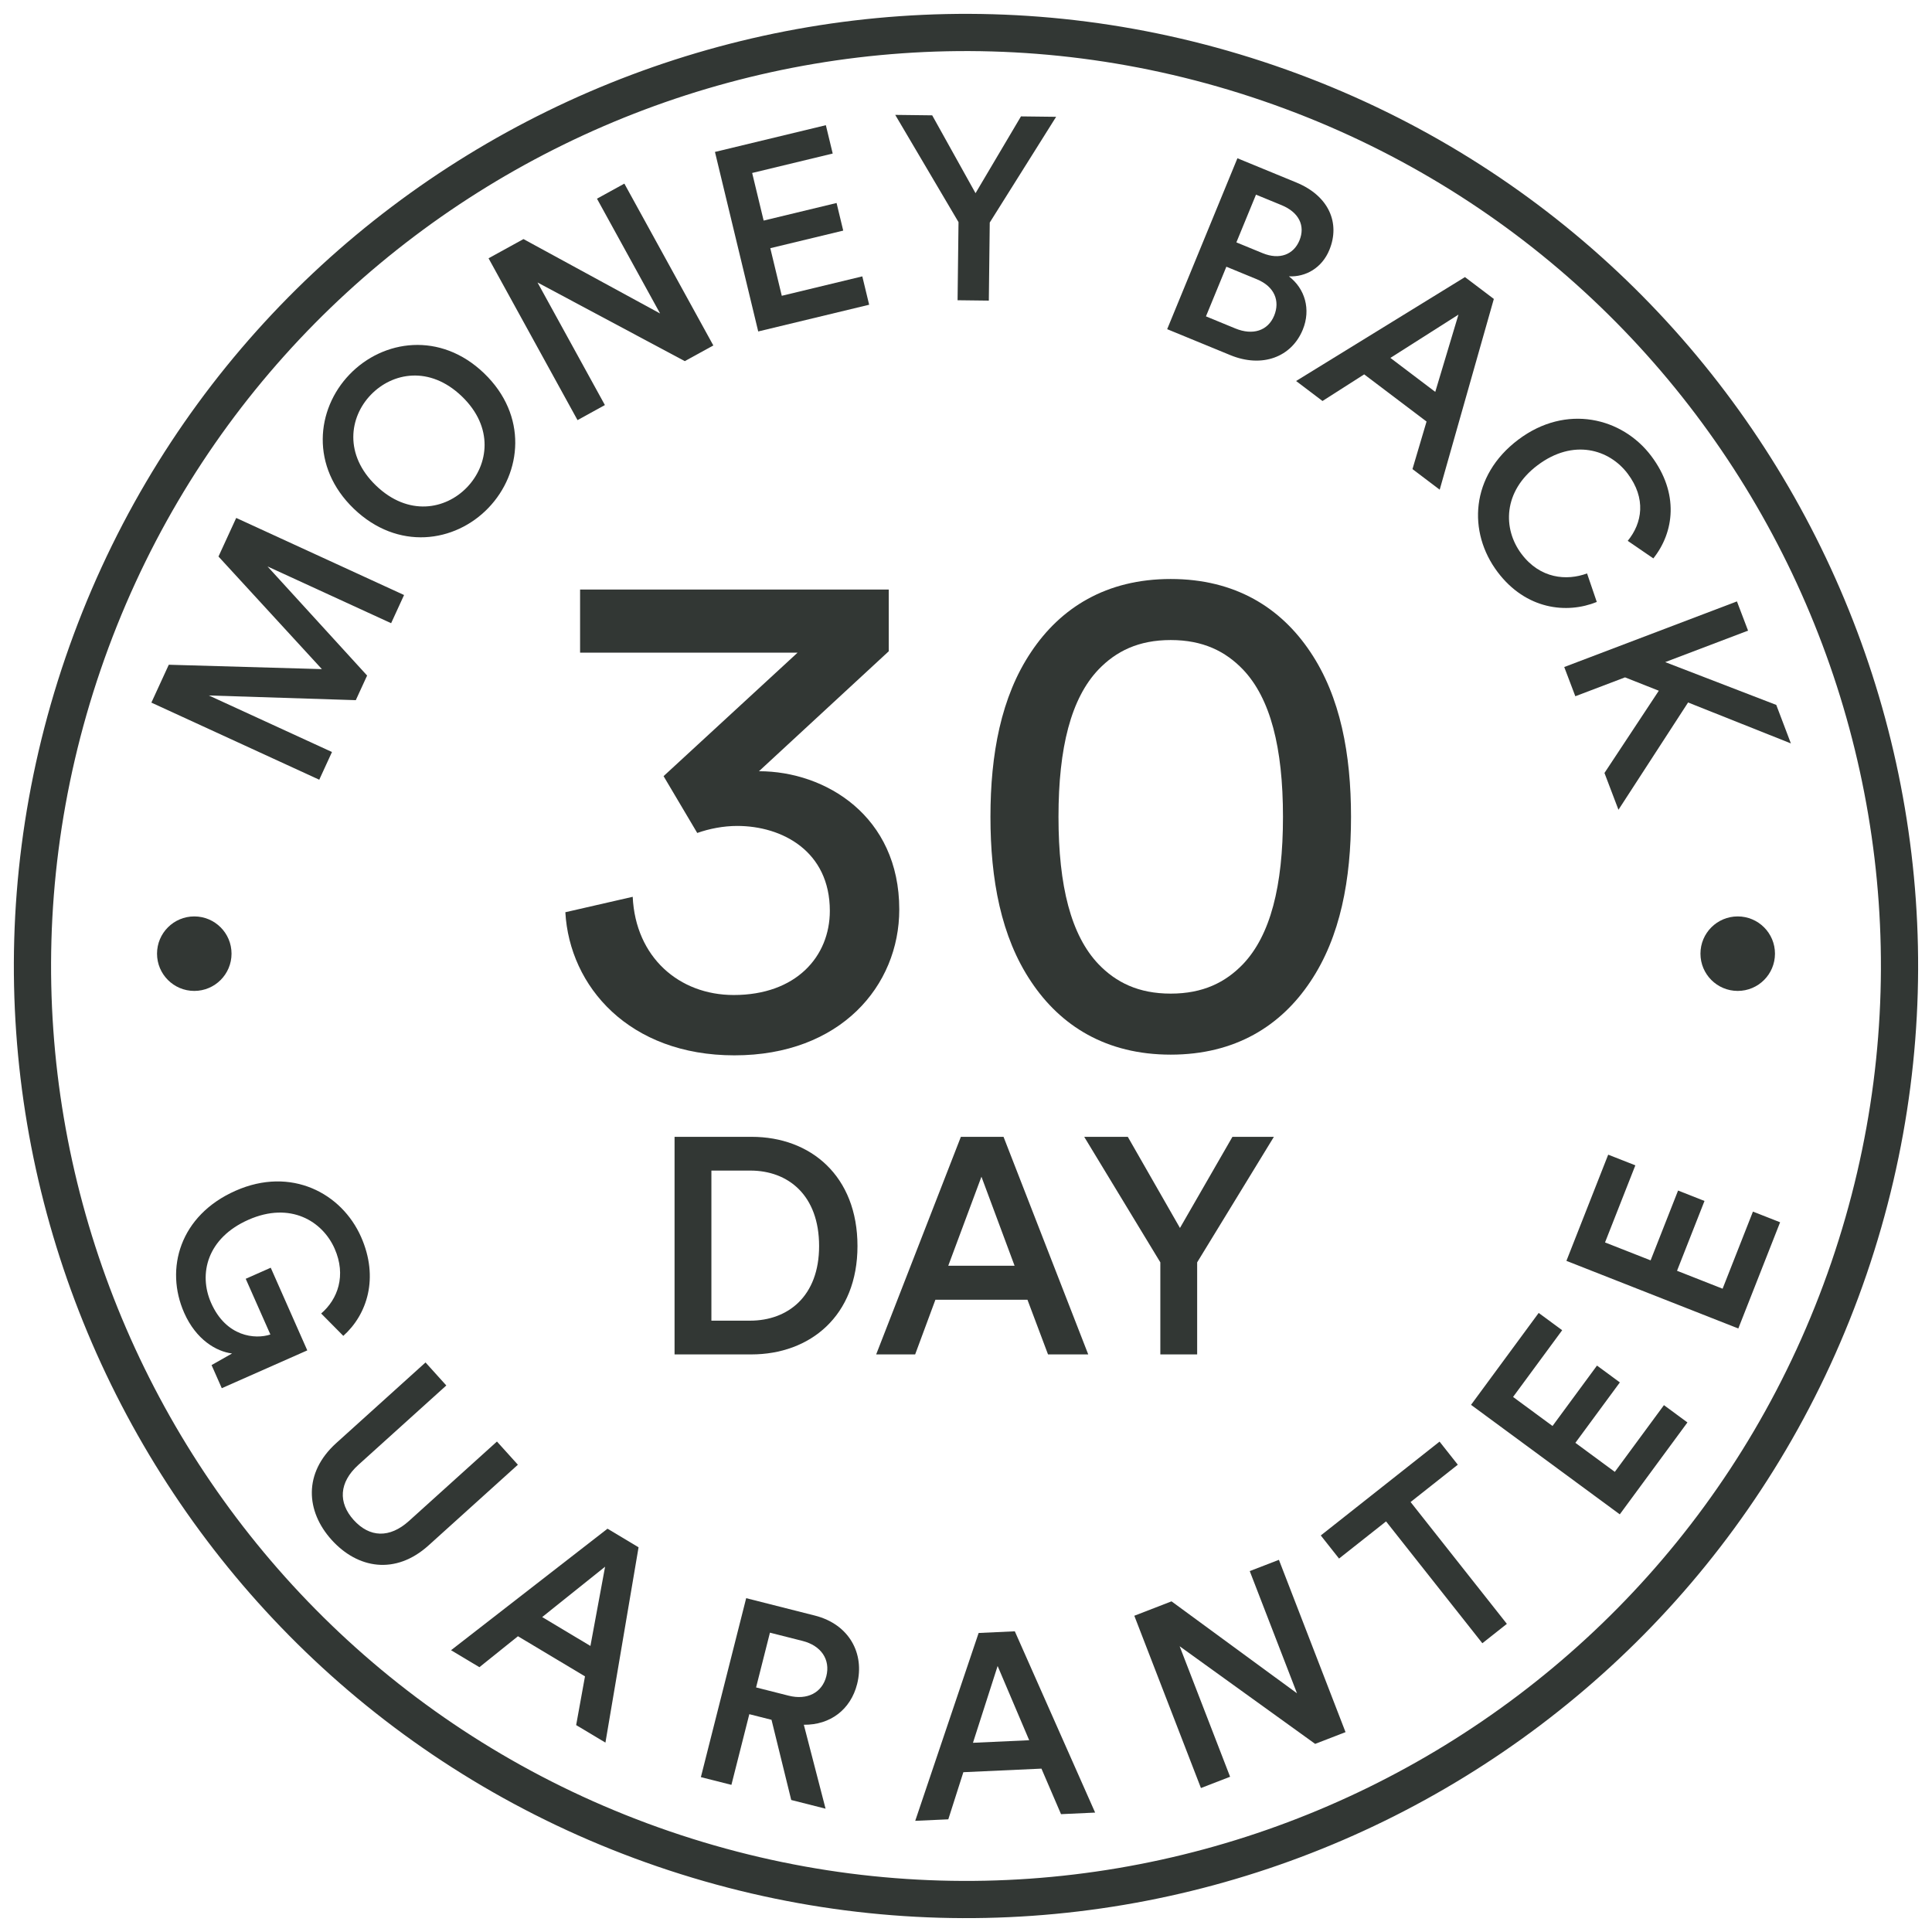
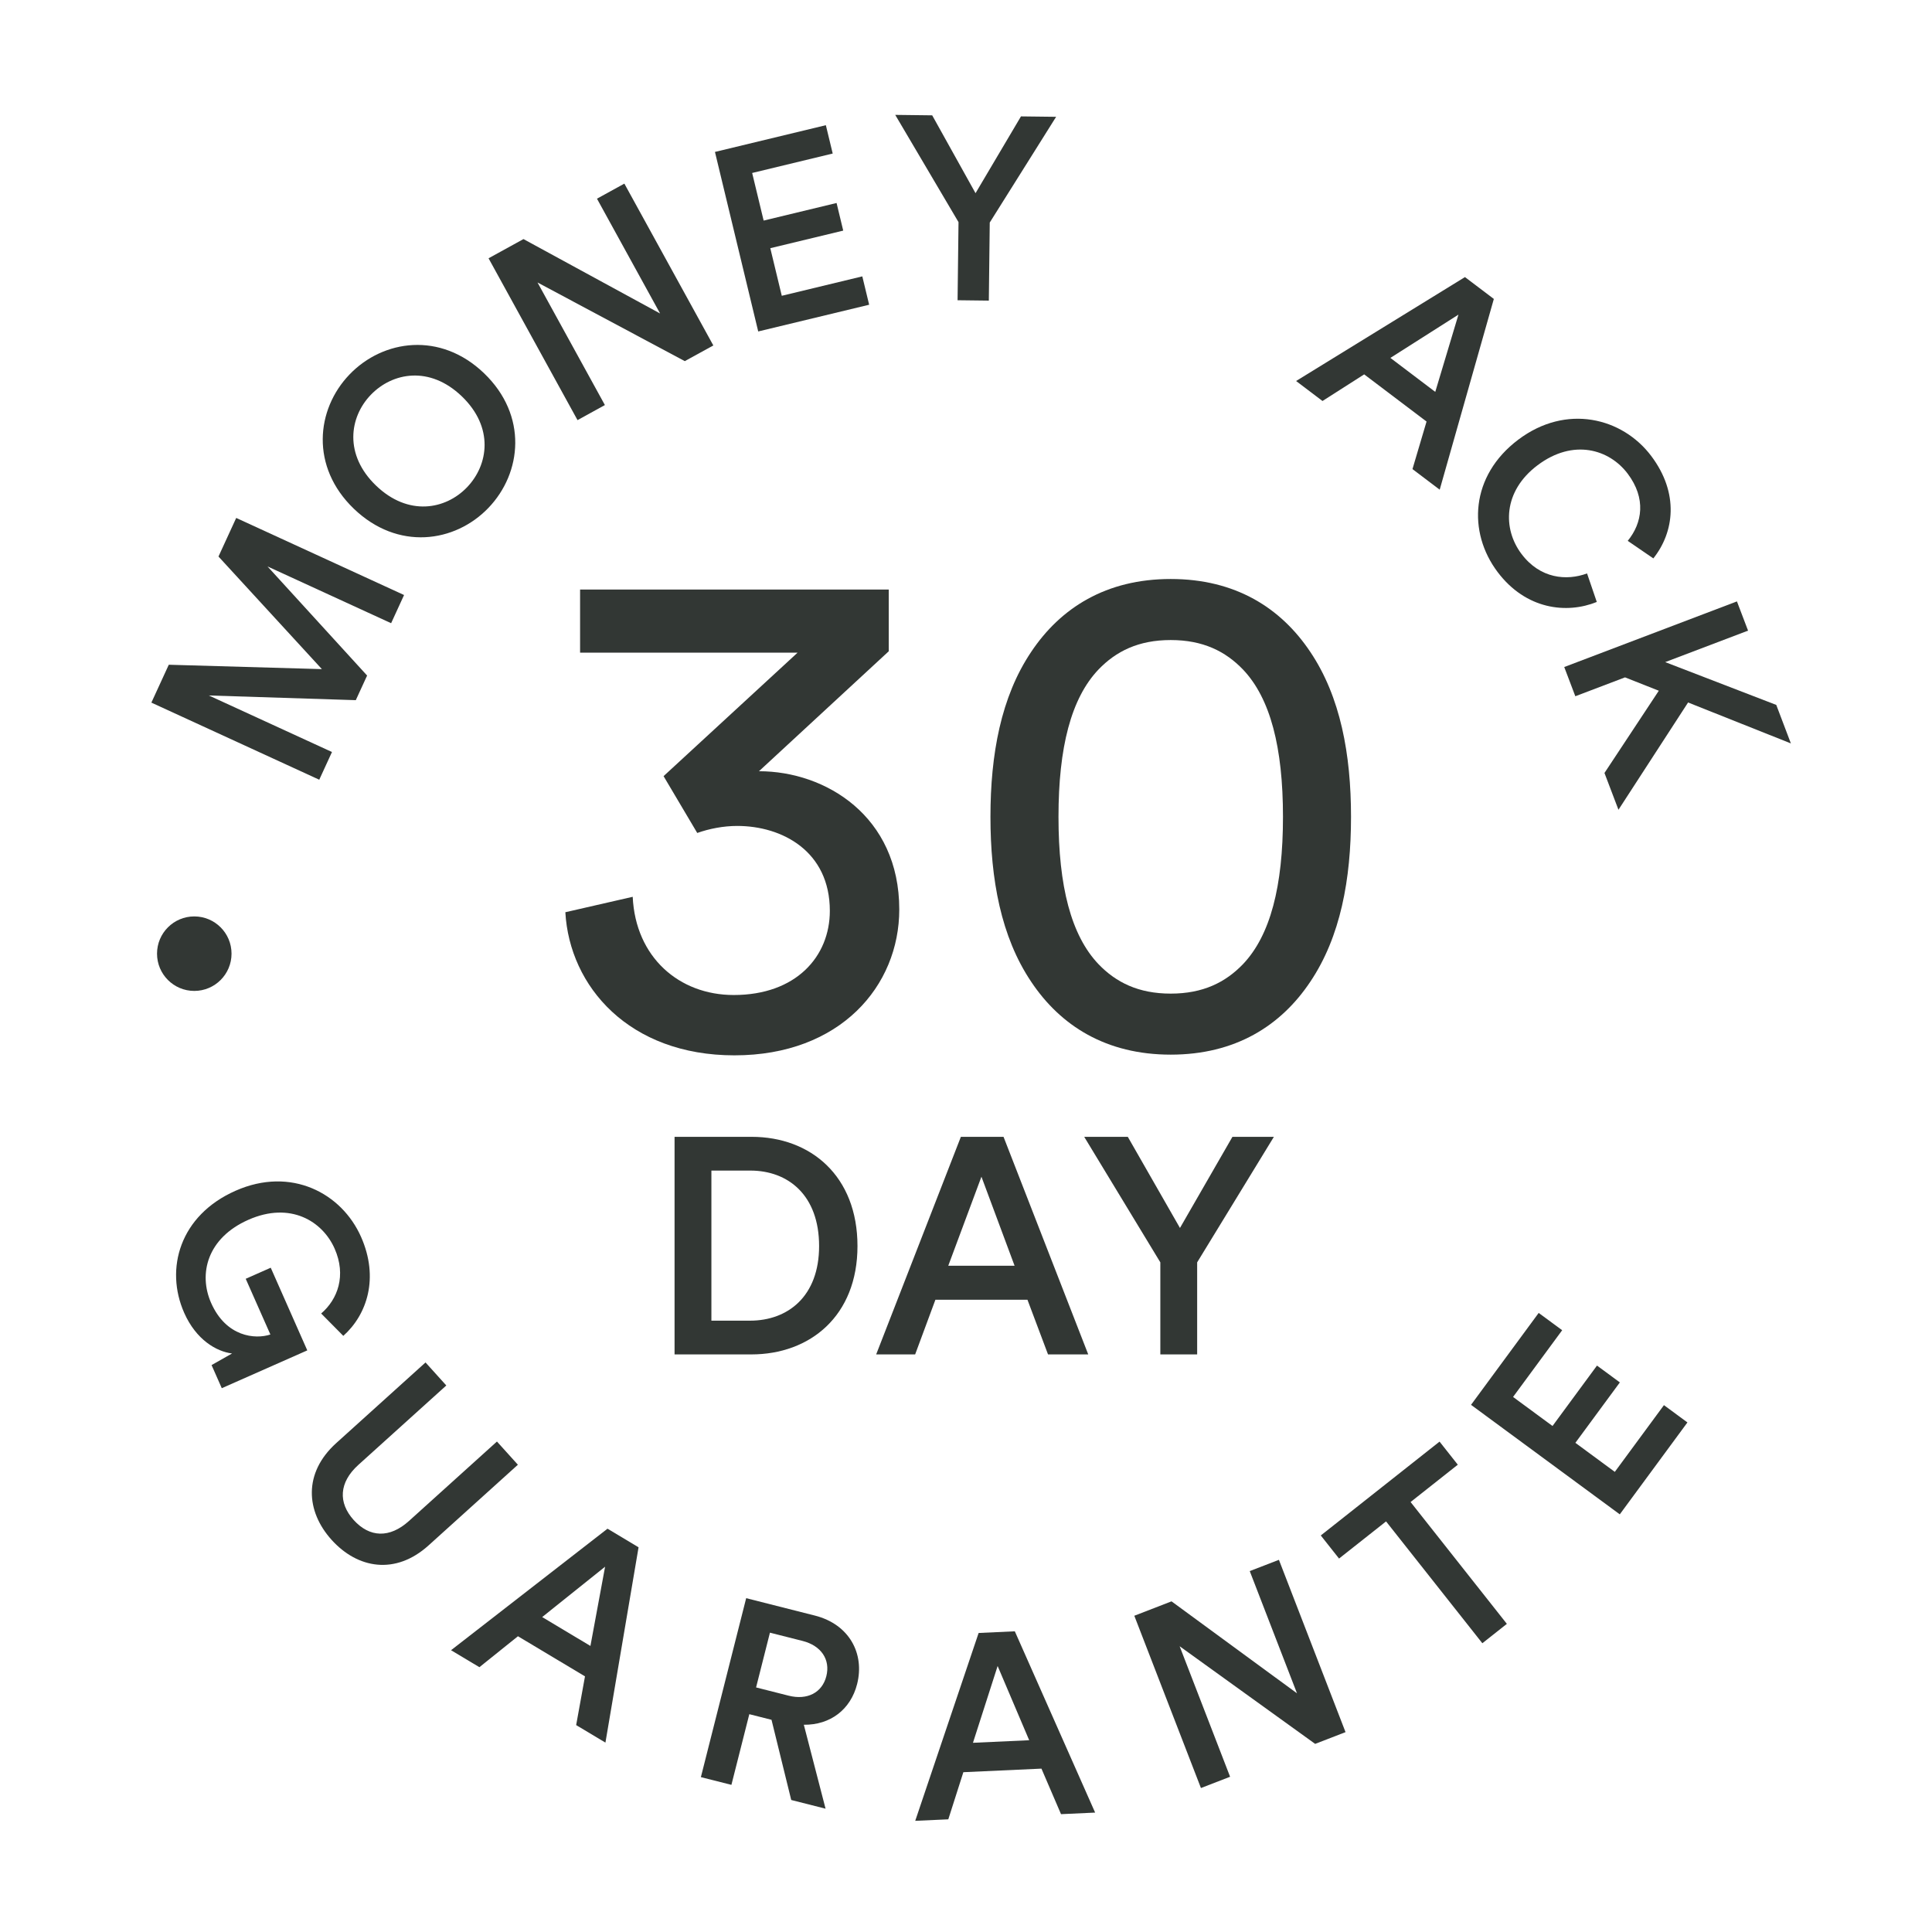
<svg xmlns="http://www.w3.org/2000/svg" fill="none" viewBox="0 0 119 119" height="119" width="119">
  <g id="Group 596">
-     <path stroke-linejoin="round" stroke-linecap="round" stroke-miterlimit="10" stroke-width="2.292" stroke="#323734" d="M78.133 5.119C48.099 -5.171 15.41 10.833 5.119 40.867C-5.172 70.901 10.834 103.59 40.868 113.881C70.901 124.171 103.59 108.167 113.881 78.133C124.171 48.099 108.166 15.41 78.133 5.119Z" id="Vector" />
    <path fill="#323734" d="M24.091 38.386L16.478 34.89L22.612 41.61L21.915 43.126L12.864 42.837L20.448 46.32L19.664 48.026L9.324 43.277L10.396 40.944L19.826 41.214L13.457 34.279L14.549 31.902L24.888 36.65L24.091 38.386Z" id="Vector_2" />
    <path fill="#323734" d="M21.529 23.065C23.597 20.912 27.129 20.409 29.815 22.99C32.513 25.581 32.152 29.131 30.083 31.284C28.014 33.438 24.493 33.927 21.796 31.337C19.11 28.756 19.459 25.218 21.529 23.065ZM28.764 30.016C30.098 28.627 30.426 26.315 28.447 24.413C26.467 22.512 24.171 22.933 22.837 24.322C21.513 25.7 21.185 28.011 23.164 29.912C25.144 31.814 27.44 31.394 28.764 30.016Z" id="Vector_3" />
    <path fill="#323734" d="M42.179 22.244L33.108 17.399L37.258 24.949L35.572 25.877L30.092 15.909L32.243 14.726L40.658 19.309L36.77 12.238L38.457 11.31L43.937 21.278L42.179 22.244Z" id="Vector_4" />
    <path fill="#323734" d="M46.702 20.416L44.037 9.358L50.868 7.711L51.29 9.457L46.329 10.654L47.036 13.586L51.528 12.503L51.938 14.204L47.446 15.287L48.153 18.219L53.113 17.023L53.535 18.77L46.702 20.416Z" id="Vector_5" />
    <path fill="#323734" d="M55.141 7.076L57.418 7.104L60.087 11.899L62.886 7.169L65.051 7.195L60.963 13.707L60.906 18.516L58.981 18.493L59.039 13.683L55.141 7.076Z" id="Vector_6" />
-     <path fill="#323734" d="M79.84 11.238C81.86 12.067 82.559 13.744 81.882 15.392C81.424 16.505 80.429 17.068 79.389 17.022C80.38 17.777 80.755 19.06 80.243 20.307C79.548 21.999 77.74 22.679 75.781 21.874L71.891 20.275L76.218 9.748L79.84 11.238ZM76.092 20.232C77.16 20.671 78.096 20.378 78.481 19.442C78.853 18.537 78.506 17.648 77.408 17.198L75.537 16.428L74.28 19.486L76.092 20.232ZM77.772 15.594C78.811 16.021 79.679 15.683 80.039 14.808C80.406 13.917 80.02 13.081 78.936 12.636L77.362 11.989L76.154 14.929L77.772 15.594Z" id="Vector_7" />
    <path fill="#323734" d="M87.867 25.965L84.026 23.059L81.458 24.699L79.832 23.468L90.233 17.067L92.012 18.413L88.677 30.162L87 28.893L87.867 25.965ZM85.64 22.045L88.404 24.138L89.832 19.379L85.64 22.045Z" id="Vector_8" />
    <path fill="#323734" d="M93.516 27.081C96.477 24.851 99.929 25.727 101.705 28.084C103.443 30.392 103.117 32.787 101.836 34.394L100.259 33.313C101.158 32.213 101.405 30.702 100.256 29.176C99.127 27.676 96.908 26.997 94.703 28.658C92.576 30.259 92.548 32.571 93.716 34.121C94.865 35.647 96.495 35.785 97.753 35.32L98.353 37.077C96.506 37.826 93.989 37.552 92.242 35.231C90.398 32.783 90.556 29.31 93.516 27.081Z" id="Vector_9" />
    <path fill="#323734" d="M102.173 42.545L100.092 41.722L97.031 42.885L96.348 41.085L106.985 37.043L107.67 38.843L102.567 40.782L109.408 43.419L110.308 45.79L103.976 43.269L99.688 49.877L98.826 47.611L102.173 42.545Z" id="Vector_10" />
    <path fill="#323734" d="M13.031 84.081L14.293 83.366C13.329 83.248 12.078 82.521 11.345 80.863C10.144 78.148 11.075 74.86 14.509 73.343C17.927 71.831 21.045 73.487 22.239 76.186C23.355 78.71 22.616 80.965 21.146 82.282L19.782 80.904C20.8 80.032 21.344 78.565 20.61 76.906C19.864 75.219 17.883 73.99 15.3 75.132C12.762 76.254 12.212 78.461 13.003 80.252C13.931 82.35 15.72 82.507 16.654 82.198L15.135 78.766L16.676 78.084L18.927 83.176L13.66 85.505L13.031 84.081Z" id="Vector_11" />
    <path fill="#323734" d="M20.708 88.888L26.21 83.919L27.49 85.337L22.071 90.23C20.881 91.306 20.818 92.551 21.785 93.624C22.764 94.707 23.999 94.758 25.19 93.683L30.609 88.79L31.899 90.219L26.397 95.188C24.361 97.027 22.03 96.624 20.427 94.849C18.836 93.087 18.672 90.727 20.708 88.888Z" id="Vector_12" />
    <path fill="#323734" d="M36.032 103.254L31.903 100.783L29.529 102.689L27.781 101.644L37.419 94.159L39.332 95.304L37.291 107.334L35.488 106.256L36.032 103.254ZM33.395 99.602L36.367 101.381L37.27 96.5L33.395 99.602Z" id="Vector_13" />
    <path fill="#323734" d="M47.521 105.93L46.153 105.584L45.051 109.937L43.17 109.461L45.96 98.438L50.188 99.509C52.318 100.048 53.266 101.86 52.794 103.726C52.397 105.295 51.145 106.253 49.511 106.235L50.85 111.405L48.735 110.869L47.521 105.93ZM48.576 104.444C49.726 104.735 50.641 104.256 50.897 103.246C51.157 102.219 50.579 101.362 49.43 101.071L47.424 100.563L46.57 103.936L48.576 104.444Z" id="Vector_14" />
    <path fill="#323734" d="M64.147 108.937L59.337 109.157L58.41 112.06L56.373 112.152L60.278 100.582L62.507 100.479L67.454 111.645L65.353 111.742L64.147 108.937ZM59.929 107.346L63.392 107.188L61.448 102.616L59.929 107.346Z" id="Vector_15" />
    <path fill="#323734" d="M81.006 107.413L72.659 101.399L75.767 109.438L73.971 110.133L69.867 99.521L72.158 98.634L79.888 104.299L76.977 96.77L78.774 96.076L82.877 106.689L81.006 107.413Z" id="Vector_16" />
    <path fill="#323734" d="M86.884 92.516L92.814 100.02L91.304 101.214L85.373 93.71L82.477 95.998L81.353 94.575L88.668 88.795L89.792 90.217L86.884 92.516Z" id="Vector_17" />
    <path fill="#323734" d="M99.769 93.275L90.607 86.53L94.774 80.869L96.221 81.934L93.196 86.044L95.626 87.833L98.365 84.112L99.774 85.148L97.034 88.87L99.463 90.659L102.489 86.549L103.936 87.614L99.769 93.275Z" id="Vector_18" />
-     <path fill="#323734" d="M107.07 81.827L96.482 77.662L99.056 71.121L100.728 71.778L98.86 76.527L101.668 77.631L103.36 73.33L104.987 73.972L103.295 78.273L106.102 79.377L107.971 74.628L109.644 75.285L107.07 81.827Z" id="Vector_19" />
    <path fill="#323734" d="M40.872 47.806L49.125 40.201H35.73V36.312H54.742V40.114L46.748 47.503C50.853 47.503 55.39 50.269 55.39 56.016C55.39 60.725 51.761 65.003 45.236 65.003C38.754 65.003 35.081 60.769 34.822 56.188L38.971 55.238C39.144 58.954 41.823 61.287 45.193 61.287C49.039 61.287 51.113 58.911 51.113 56.102C51.113 52.428 48.175 50.873 45.409 50.873C44.544 50.873 43.68 51.047 42.946 51.306L40.872 47.806Z" id="Vector_20" />
    <path fill="#323734" d="M63.512 40.157C65.326 37.436 68.135 35.663 72.11 35.663C76.085 35.663 78.894 37.436 80.709 40.157C82.567 42.922 83.215 46.466 83.215 50.313C83.215 54.158 82.567 57.701 80.709 60.466C78.894 63.188 76.085 64.96 72.11 64.96C68.135 64.96 65.326 63.188 63.512 60.466C61.654 57.701 61.006 54.158 61.006 50.313C61.006 46.466 61.654 42.922 63.512 40.157ZM67.66 59.386C68.739 60.509 70.122 61.201 72.11 61.201C74.098 61.201 75.481 60.509 76.561 59.386C78.246 57.615 79.024 54.59 79.024 50.313C79.024 46.034 78.246 43.01 76.561 41.239C75.481 40.115 74.098 39.423 72.11 39.423C70.122 39.423 68.739 40.115 67.66 41.239C65.974 43.01 65.197 46.034 65.197 50.313C65.197 54.59 65.974 57.615 67.66 59.386Z" id="Vector_21" />
    <path fill="#323734" d="M41.549 83.424V70.022H46.294C49.942 70.022 52.816 72.441 52.816 76.751C52.816 81.043 49.904 83.424 46.275 83.424H41.549ZM46.2 81.345C48.524 81.345 50.452 79.851 50.452 76.751C50.452 73.614 48.543 72.101 46.218 72.101H43.818V81.345H46.2Z" id="Vector_22" />
    <path fill="#323734" d="M63.286 80.058H57.615L56.368 83.424H53.967L59.184 70.022H61.812L67.029 83.424H64.552L63.286 80.058ZM58.408 77.961H62.492L60.451 72.478L58.408 77.961Z" id="Vector_23" />
    <path fill="#323734" d="M66.781 70.022H69.466L72.679 75.636L75.911 70.022H78.464L73.738 77.754V83.424H71.47V77.754L66.781 70.022Z" id="Vector_24" />
    <path fill="#323734" d="M14.261 58.74C14.261 60.008 13.234 61.035 11.966 61.035C10.7 61.035 9.672 60.008 9.672 58.74C9.672 57.473 10.7 56.446 11.966 56.446C13.234 56.446 14.261 57.473 14.261 58.74Z" id="Vector_25" />
-     <path fill="#323734" d="M109.328 58.74C109.328 60.008 108.301 61.035 107.033 61.035C105.765 61.035 104.738 60.008 104.738 58.74C104.738 57.473 105.765 56.446 107.033 56.446C108.301 56.446 109.328 57.473 109.328 58.74Z" id="Vector_26" />
  </g>
</svg>